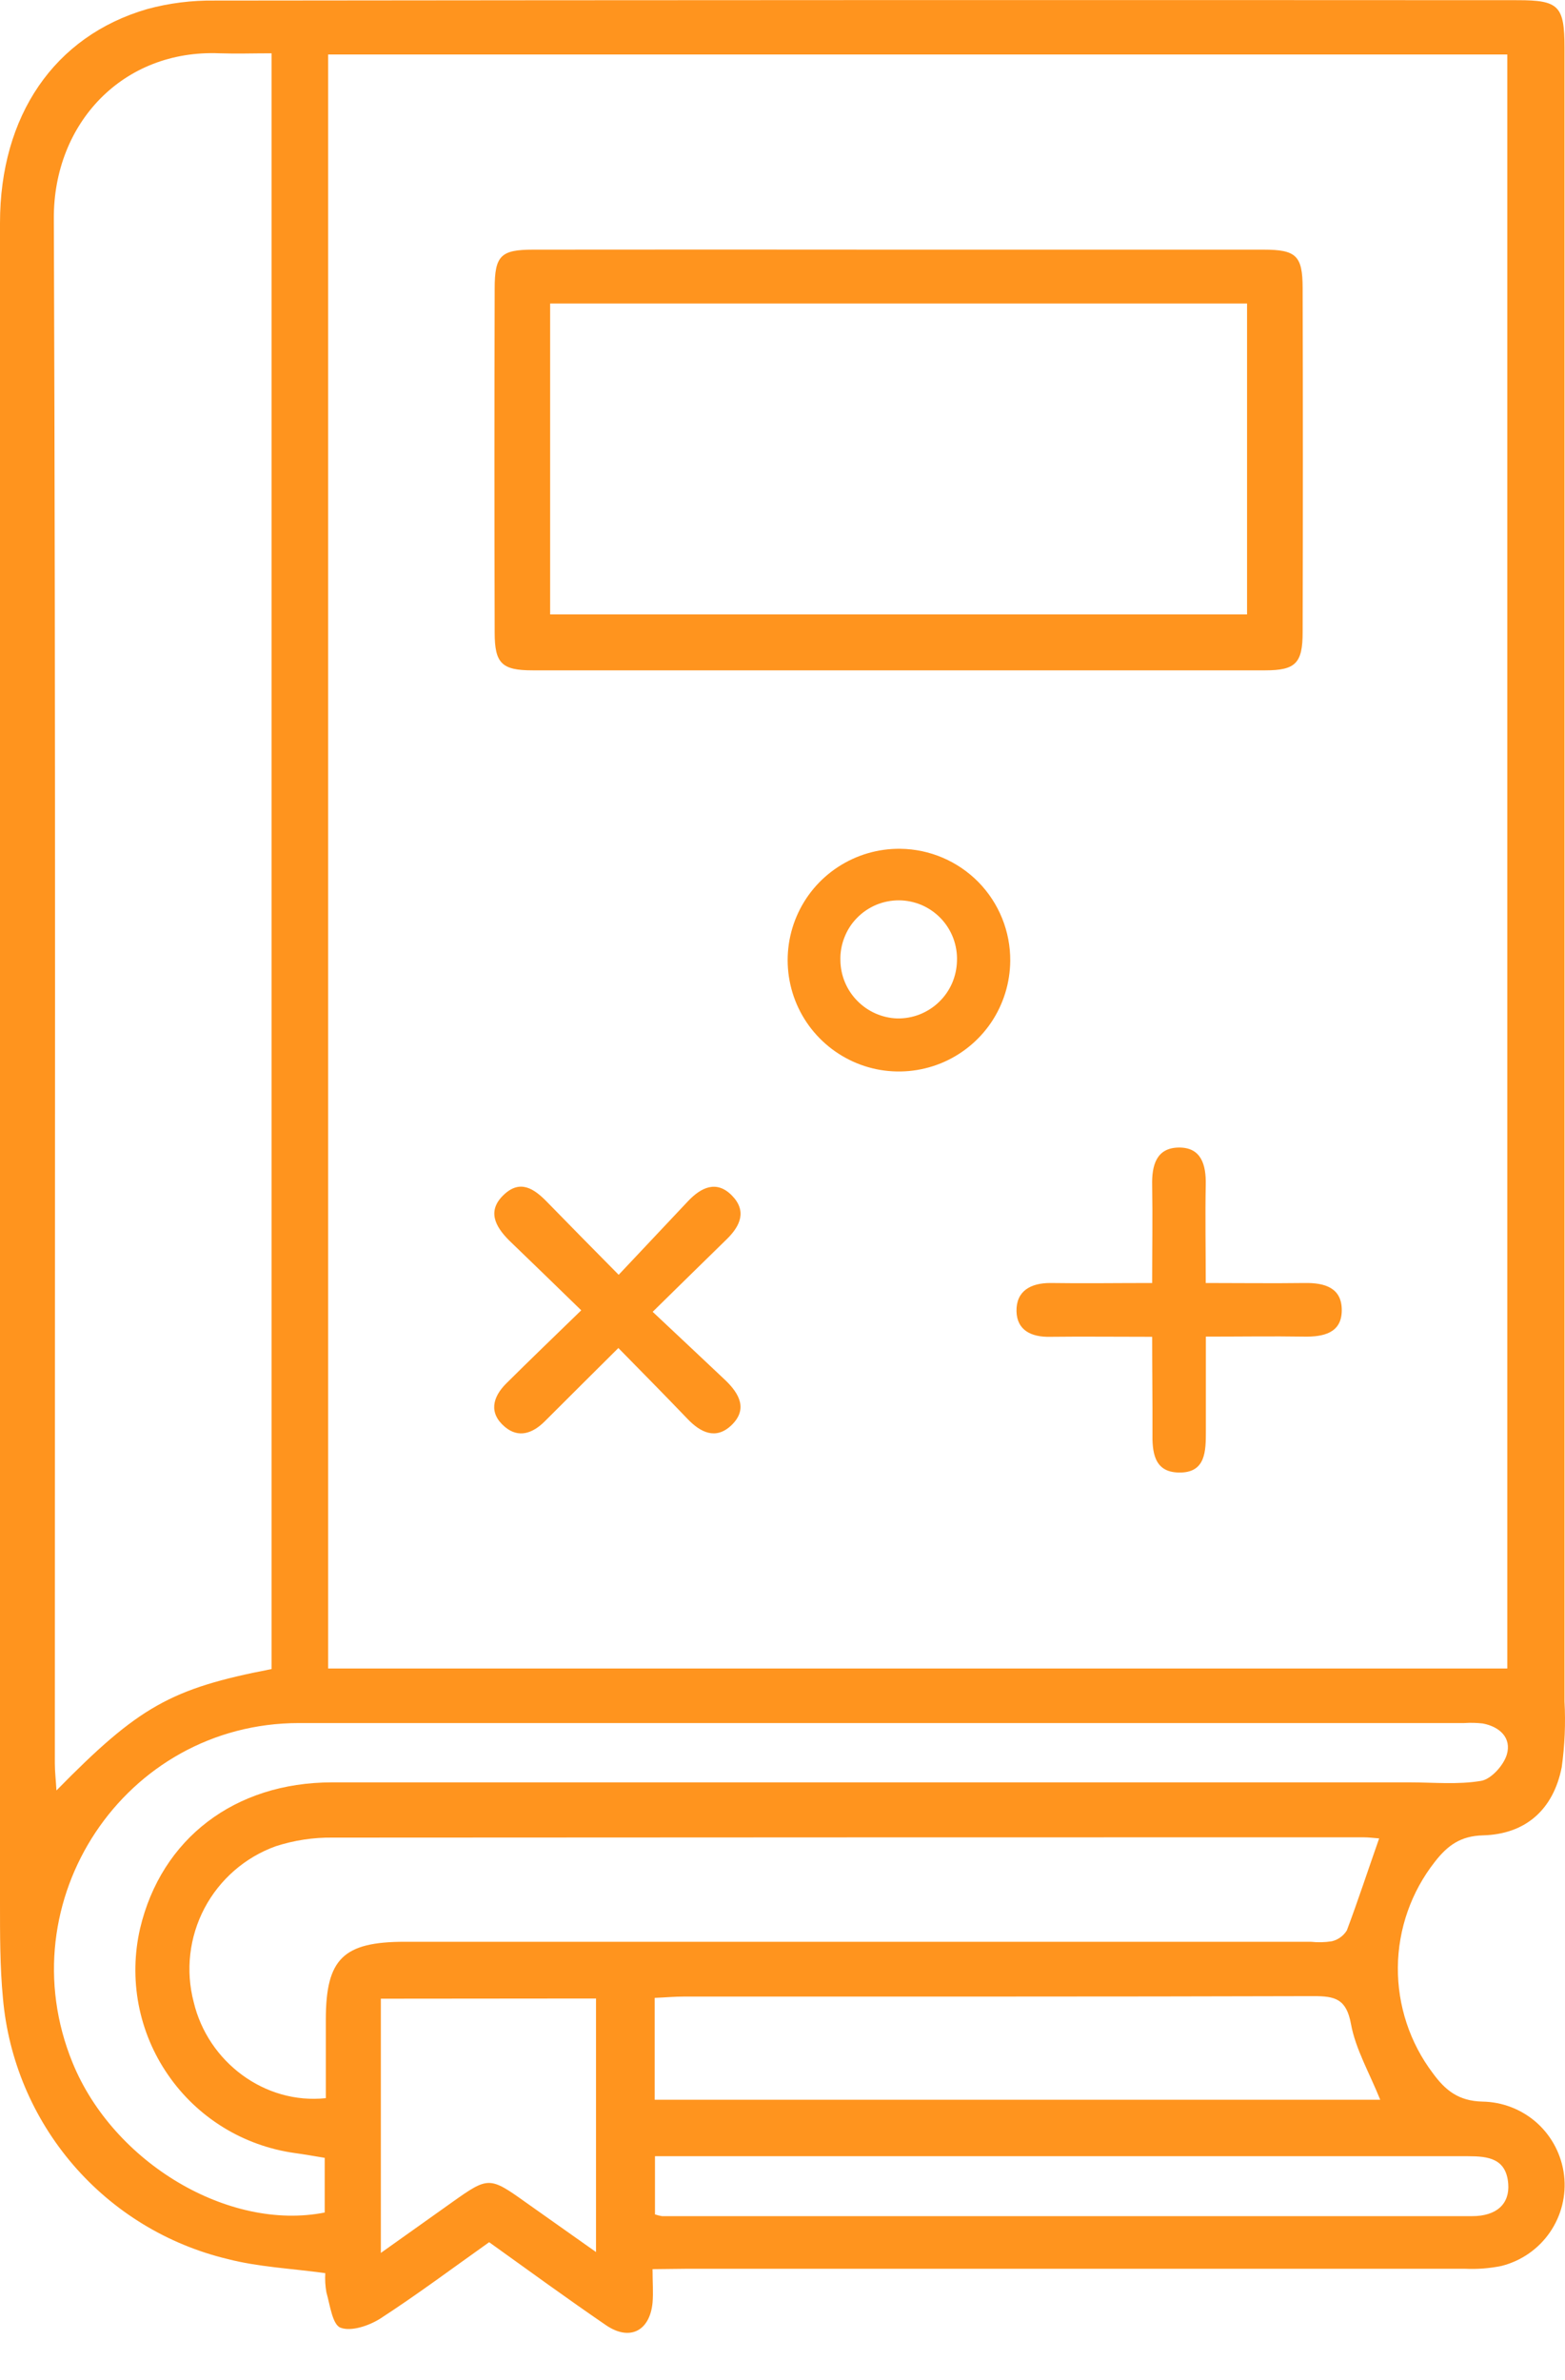
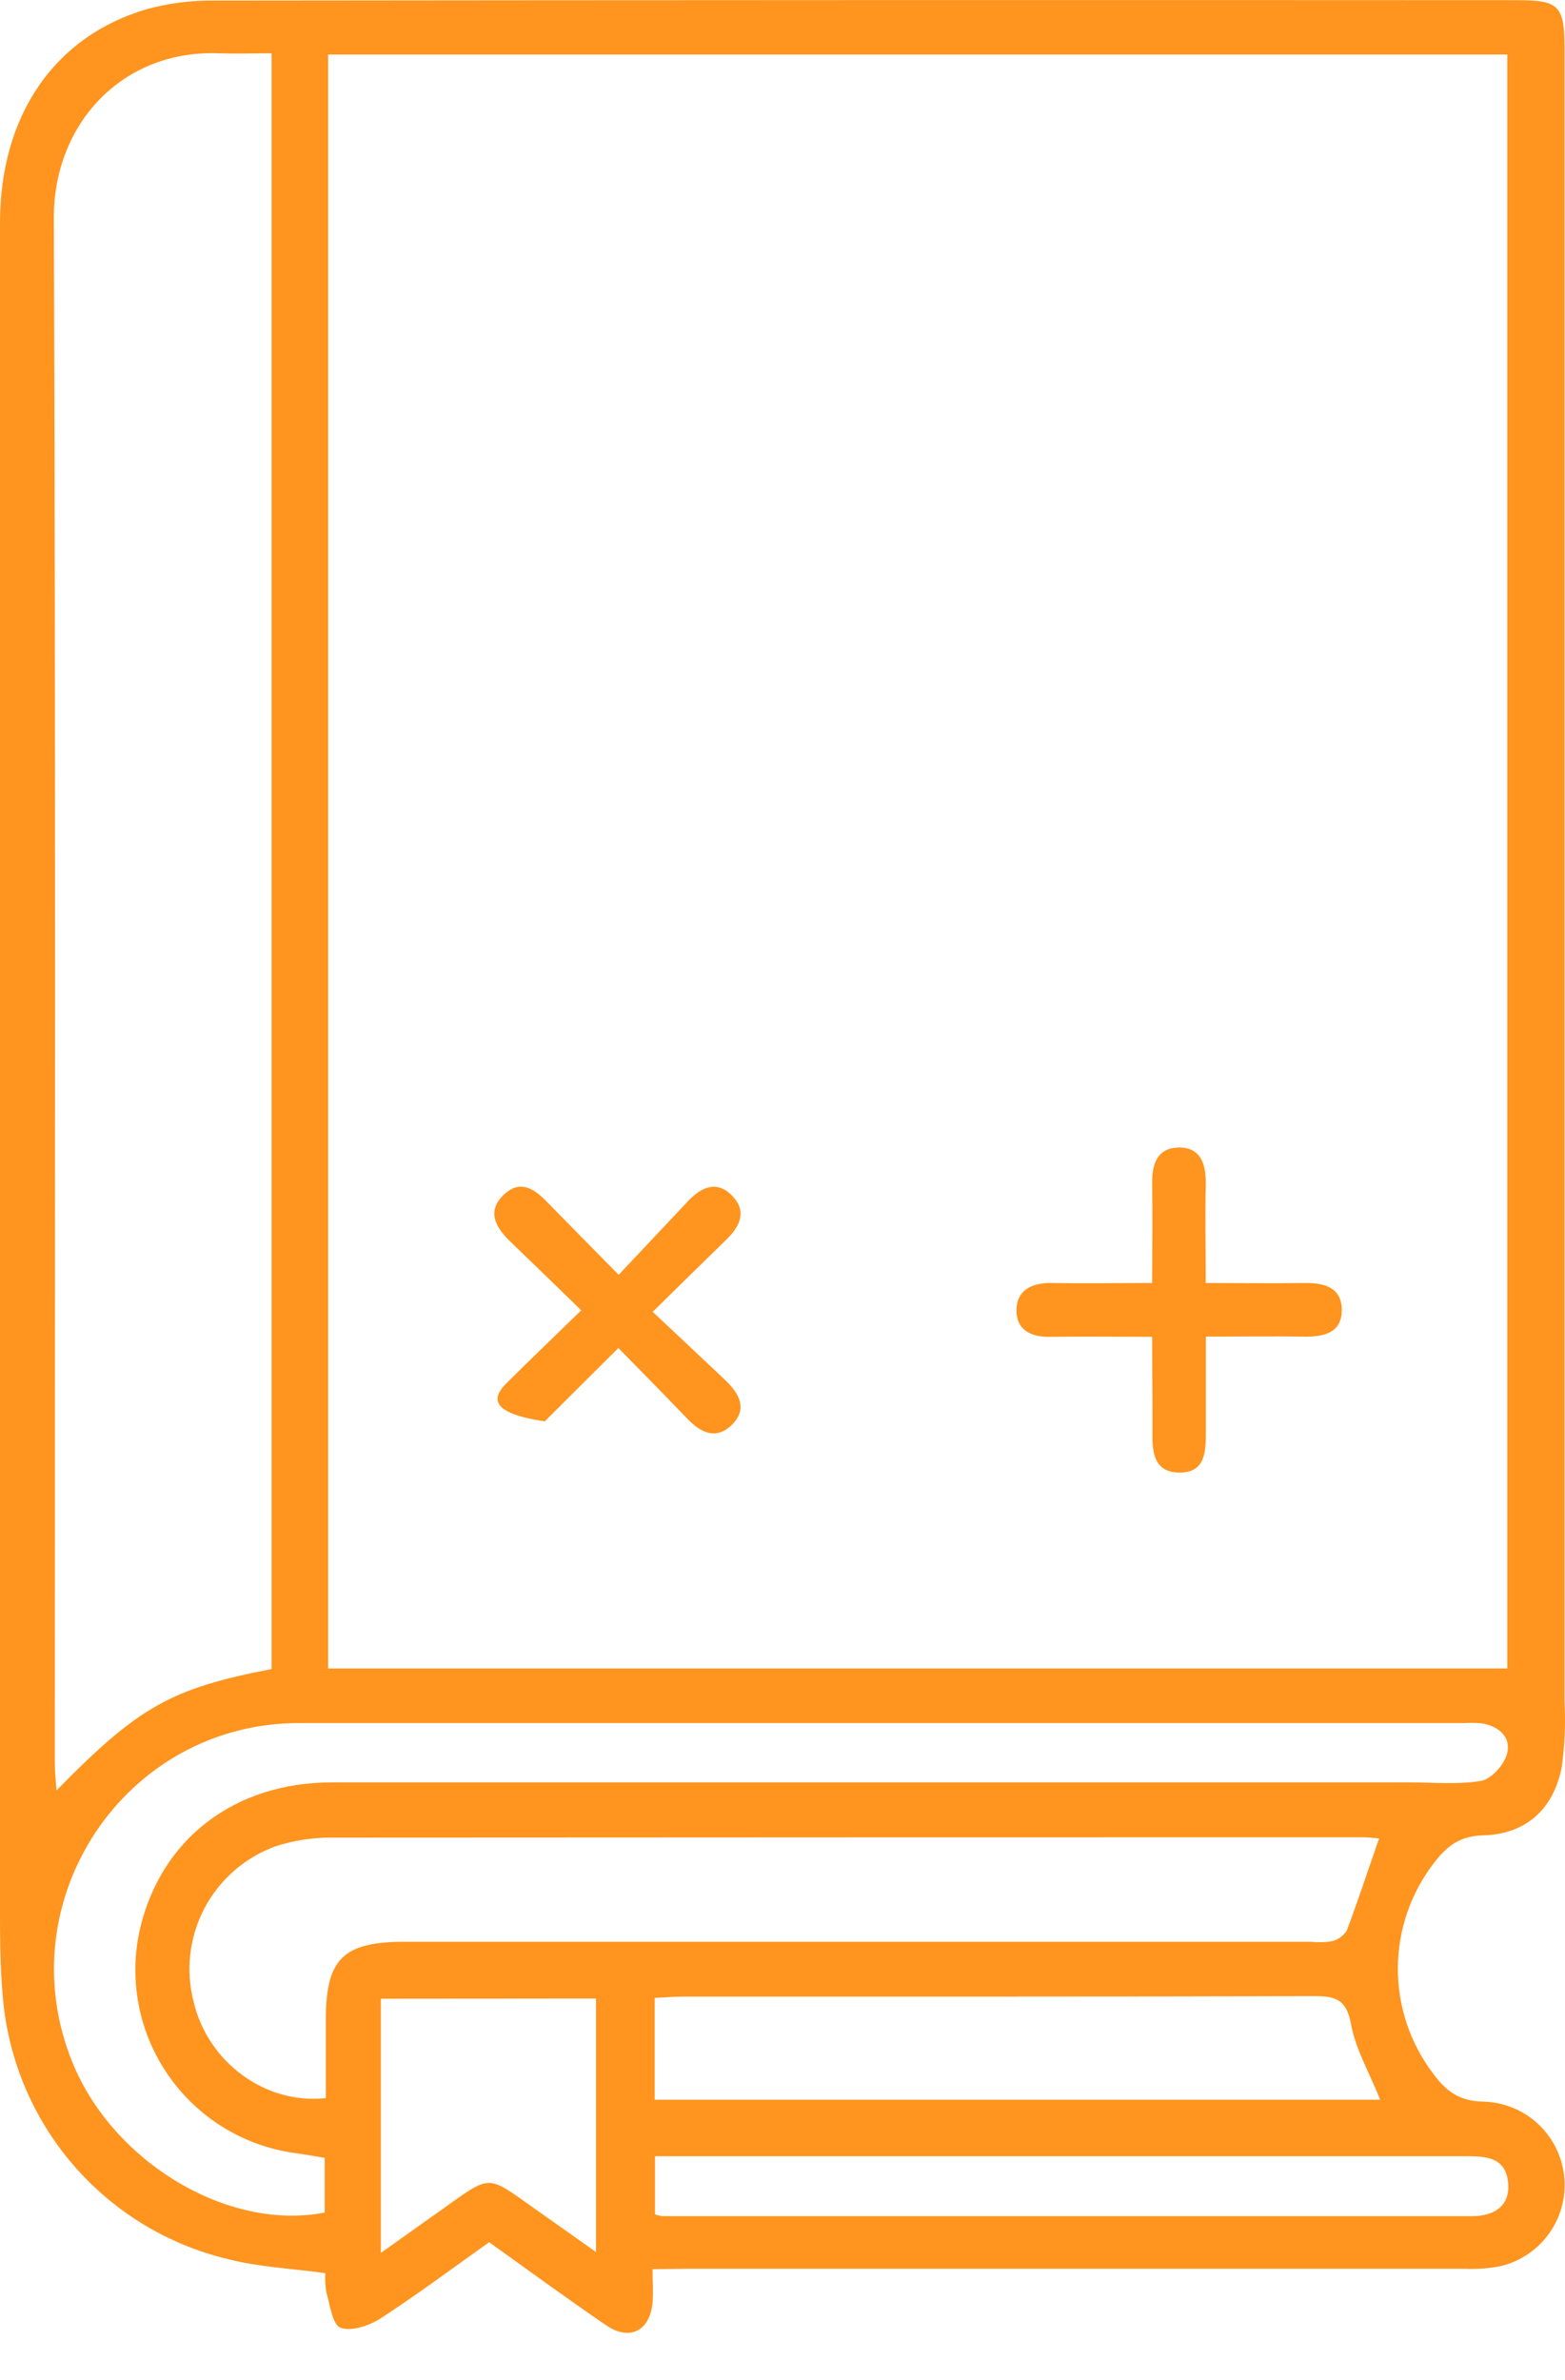
<svg xmlns="http://www.w3.org/2000/svg" width="25" height="38" viewBox="0 0 25 38" fill="none">
  <path d="M10.424 36.23C10.424 36.436 10.438 36.605 10.424 36.769C10.378 37.221 10.057 37.381 9.682 37.126C9.055 36.697 8.439 36.248 7.814 35.8C7.227 36.216 6.663 36.638 6.074 37.02C5.895 37.133 5.612 37.23 5.44 37.165C5.31 37.117 5.272 36.803 5.214 36.6C5.196 36.499 5.19 36.396 5.196 36.294C4.654 36.219 4.131 36.197 3.634 36.068C2.675 35.838 1.812 35.312 1.169 34.565C0.525 33.817 0.133 32.886 0.047 31.904C-0.001 31.401 2.23382e-06 30.887 2.23382e-06 30.385C2.23382e-06 21.443 2.23382e-06 12.502 2.23382e-06 3.56C2.23382e-06 1.849 0.866 0.576 2.351 0.145C2.703 0.049 3.067 0.004 3.433 0.009C10.37 0.001 17.308 -0.001 24.245 0.003C24.902 0.003 24.992 0.094 24.992 0.764C24.992 9.564 24.992 18.365 24.992 27.166C25.011 27.516 24.996 27.866 24.948 28.214C24.815 28.892 24.372 29.286 23.69 29.304C23.333 29.313 23.125 29.464 22.922 29.725C22.544 30.205 22.336 30.797 22.33 31.409C22.325 32.02 22.521 32.616 22.89 33.103C23.088 33.374 23.299 33.546 23.681 33.555C24.004 33.56 24.315 33.682 24.555 33.898C24.794 34.114 24.947 34.411 24.985 34.731C25.023 35.052 24.942 35.376 24.759 35.642C24.576 35.908 24.302 36.098 23.989 36.178C23.796 36.218 23.599 36.233 23.402 36.224C19.258 36.224 15.114 36.224 10.969 36.224L10.424 36.23ZM5.242 0.87V26.64H24.078V0.87H5.242ZM4.338 26.649V0.851C4.042 0.851 3.773 0.86 3.508 0.851C1.961 0.787 0.854 1.969 0.86 3.486C0.891 11.708 0.875 19.932 0.876 28.156C0.876 28.286 0.892 28.417 0.902 28.587C2.216 27.248 2.731 26.959 4.338 26.649ZM5.205 33.5C5.205 33.086 5.205 32.666 5.205 32.246C5.205 31.274 5.483 31.003 6.47 31.003H20.937C21.05 31.015 21.164 31.013 21.276 30.995C21.375 30.971 21.461 30.909 21.515 30.822C21.695 30.343 21.854 29.856 22.031 29.353C21.955 29.347 21.862 29.335 21.768 29.335C16.284 29.335 10.799 29.337 5.314 29.34C5.005 29.336 4.698 29.383 4.404 29.478C3.914 29.655 3.509 30.008 3.266 30.468C3.024 30.928 2.962 31.462 3.094 31.965C3.321 32.922 4.229 33.604 5.205 33.5ZM5.187 34.453C5.012 34.424 4.86 34.397 4.706 34.376C4.301 34.319 3.911 34.179 3.563 33.964C3.215 33.749 2.915 33.464 2.683 33.126C2.45 32.789 2.291 32.407 2.214 32.005C2.138 31.602 2.146 31.189 2.238 30.79C2.577 29.359 3.747 28.459 5.303 28.458C11.042 28.458 16.781 28.458 22.52 28.458C22.901 28.458 23.289 28.497 23.66 28.434C23.82 28.407 24.018 28.188 24.07 28.016C24.15 27.748 23.957 27.569 23.687 27.518C23.589 27.507 23.49 27.504 23.391 27.511C17.186 27.511 10.981 27.511 4.777 27.511C1.989 27.511 0.103 30.355 1.16 32.936C1.812 34.531 3.653 35.629 5.187 35.326V34.453ZM22.048 33.525C21.875 33.094 21.655 32.719 21.581 32.316C21.508 31.914 21.325 31.871 20.986 31.871C17.633 31.881 14.28 31.877 10.926 31.878C10.776 31.878 10.626 31.892 10.458 31.899V33.525H22.048ZM10.463 35.356C10.5 35.369 10.537 35.378 10.576 35.384C14.89 35.384 19.204 35.384 23.517 35.384C23.911 35.384 24.118 35.185 24.093 34.867C24.062 34.462 23.771 34.427 23.453 34.427H10.463V35.356ZM6.084 31.912V35.971L7.225 35.16C7.801 34.751 7.821 34.751 8.402 35.166L9.521 35.957V31.909L6.084 31.912Z" fill="#FF941E" />
-   <path d="M14.351 3.986C16.295 3.986 18.239 3.986 20.183 3.986C20.706 3.986 20.808 4.082 20.809 4.599C20.814 6.43 20.814 8.263 20.809 10.095C20.809 10.588 20.696 10.703 20.213 10.703C16.311 10.703 12.409 10.703 8.505 10.703C8.015 10.703 7.903 10.59 7.902 10.103C7.897 8.271 7.897 6.439 7.902 4.608C7.902 4.081 8 3.986 8.518 3.986C10.464 3.984 12.409 3.984 14.351 3.986ZM8.788 4.846V9.81H19.921V4.846H8.788Z" fill="#FF941E" />
-   <path d="M9.883 20.354L10.991 19.178C11.199 18.959 11.444 18.839 11.689 19.085C11.934 19.332 11.828 19.571 11.611 19.784C11.239 20.147 10.868 20.511 10.426 20.945C10.833 21.328 11.21 21.68 11.585 22.035C11.811 22.251 11.952 22.503 11.68 22.76C11.433 22.991 11.191 22.873 10.982 22.654C10.631 22.288 10.276 21.928 9.878 21.523C9.471 21.928 9.087 22.309 8.703 22.693C8.51 22.886 8.284 22.967 8.065 22.782C7.805 22.563 7.866 22.308 8.088 22.088C8.466 21.712 8.851 21.343 9.285 20.921C8.877 20.525 8.507 20.164 8.133 19.805C7.907 19.579 7.78 19.332 8.045 19.079C8.309 18.825 8.533 18.979 8.74 19.192C9.093 19.555 9.45 19.915 9.883 20.354Z" fill="#FF941E" />
+   <path d="M9.883 20.354L10.991 19.178C11.199 18.959 11.444 18.839 11.689 19.085C11.934 19.332 11.828 19.571 11.611 19.784C11.239 20.147 10.868 20.511 10.426 20.945C10.833 21.328 11.21 21.68 11.585 22.035C11.811 22.251 11.952 22.503 11.68 22.76C11.433 22.991 11.191 22.873 10.982 22.654C10.631 22.288 10.276 21.928 9.878 21.523C9.471 21.928 9.087 22.309 8.703 22.693C7.805 22.563 7.866 22.308 8.088 22.088C8.466 21.712 8.851 21.343 9.285 20.921C8.877 20.525 8.507 20.164 8.133 19.805C7.907 19.579 7.78 19.332 8.045 19.079C8.309 18.825 8.533 18.979 8.74 19.192C9.093 19.555 9.45 19.915 9.883 20.354Z" fill="#FF941E" />
  <path d="M18.405 21.344C17.813 21.344 17.293 21.338 16.772 21.344C16.476 21.35 16.246 21.241 16.238 20.938C16.231 20.611 16.465 20.485 16.778 20.485C17.297 20.493 17.819 20.485 18.405 20.485C18.405 19.954 18.414 19.439 18.405 18.924C18.398 18.606 18.472 18.327 18.83 18.322C19.189 18.318 19.268 18.597 19.261 18.916C19.251 19.42 19.261 19.924 19.261 20.485C19.81 20.485 20.327 20.492 20.843 20.485C21.162 20.48 21.437 20.561 21.434 20.923C21.432 21.285 21.14 21.346 20.831 21.341C20.327 21.333 19.823 21.341 19.263 21.341C19.263 21.869 19.263 22.358 19.263 22.844C19.263 23.171 19.263 23.522 18.826 23.511C18.431 23.502 18.404 23.179 18.41 22.86C18.412 22.374 18.405 21.884 18.405 21.344Z" fill="#FF941E" />
-   <path d="M16.138 15.343C16.135 15.695 16.028 16.038 15.831 16.329C15.633 16.62 15.353 16.846 15.027 16.978C14.7 17.11 14.342 17.142 13.998 17.071C13.653 16.999 13.337 16.826 13.091 16.575C12.844 16.324 12.678 16.005 12.613 15.659C12.548 15.313 12.587 14.956 12.725 14.632C12.863 14.308 13.094 14.033 13.389 13.841C13.684 13.649 14.029 13.548 14.381 13.552C14.851 13.557 15.3 13.749 15.63 14.084C15.959 14.42 16.142 14.873 16.138 15.343ZM14.329 16.261C14.452 16.263 14.575 16.242 14.69 16.197C14.804 16.152 14.909 16.086 14.998 16C15.087 15.915 15.158 15.814 15.208 15.701C15.257 15.588 15.284 15.467 15.287 15.344C15.292 15.219 15.271 15.094 15.227 14.977C15.183 14.861 15.116 14.754 15.029 14.663C14.943 14.573 14.839 14.501 14.725 14.451C14.61 14.402 14.486 14.376 14.361 14.375C14.236 14.375 14.112 14.399 13.997 14.447C13.882 14.496 13.777 14.566 13.69 14.656C13.602 14.745 13.534 14.851 13.489 14.968C13.443 15.084 13.421 15.209 13.425 15.334C13.428 15.575 13.524 15.807 13.694 15.979C13.863 16.152 14.092 16.253 14.334 16.261H14.329Z" fill="#FF941E" />
</svg>